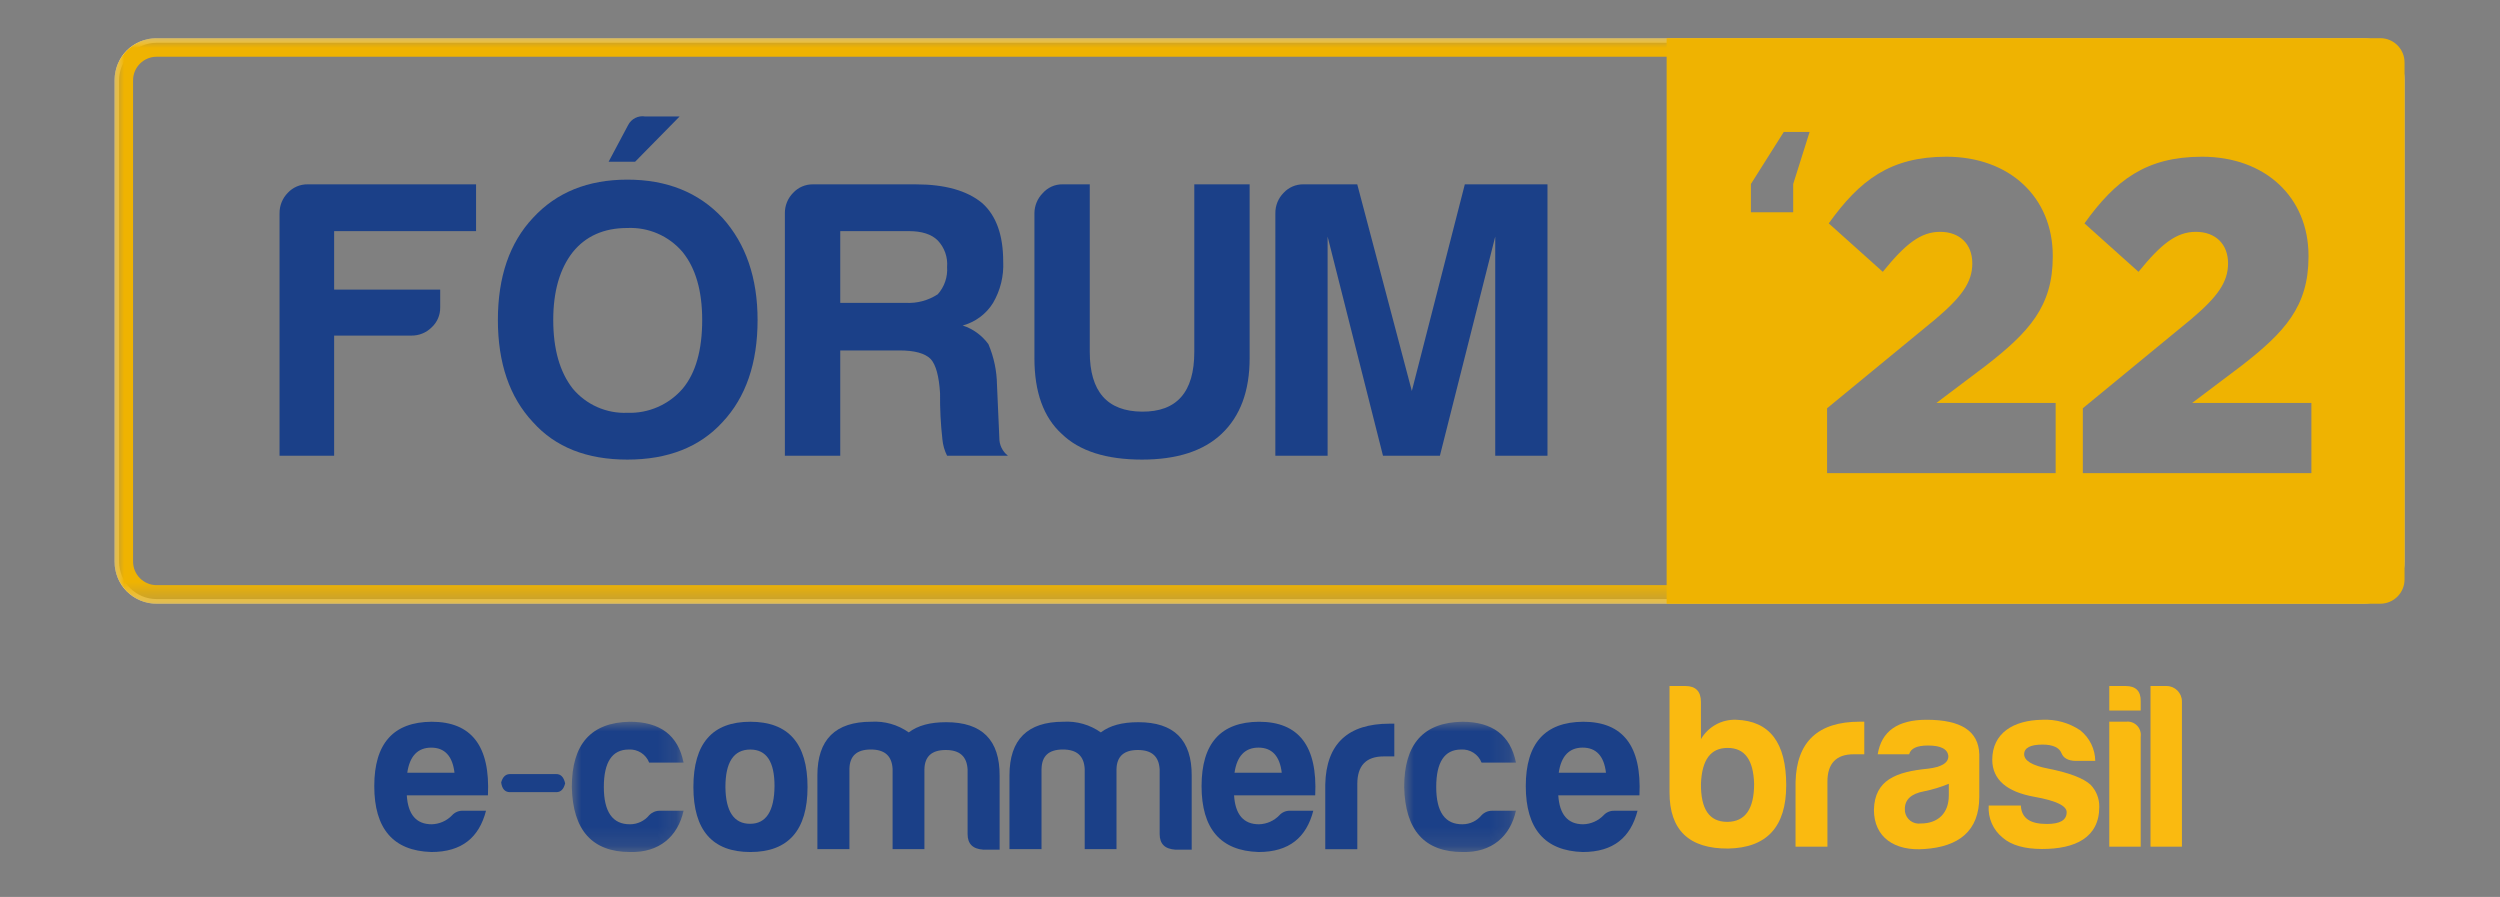
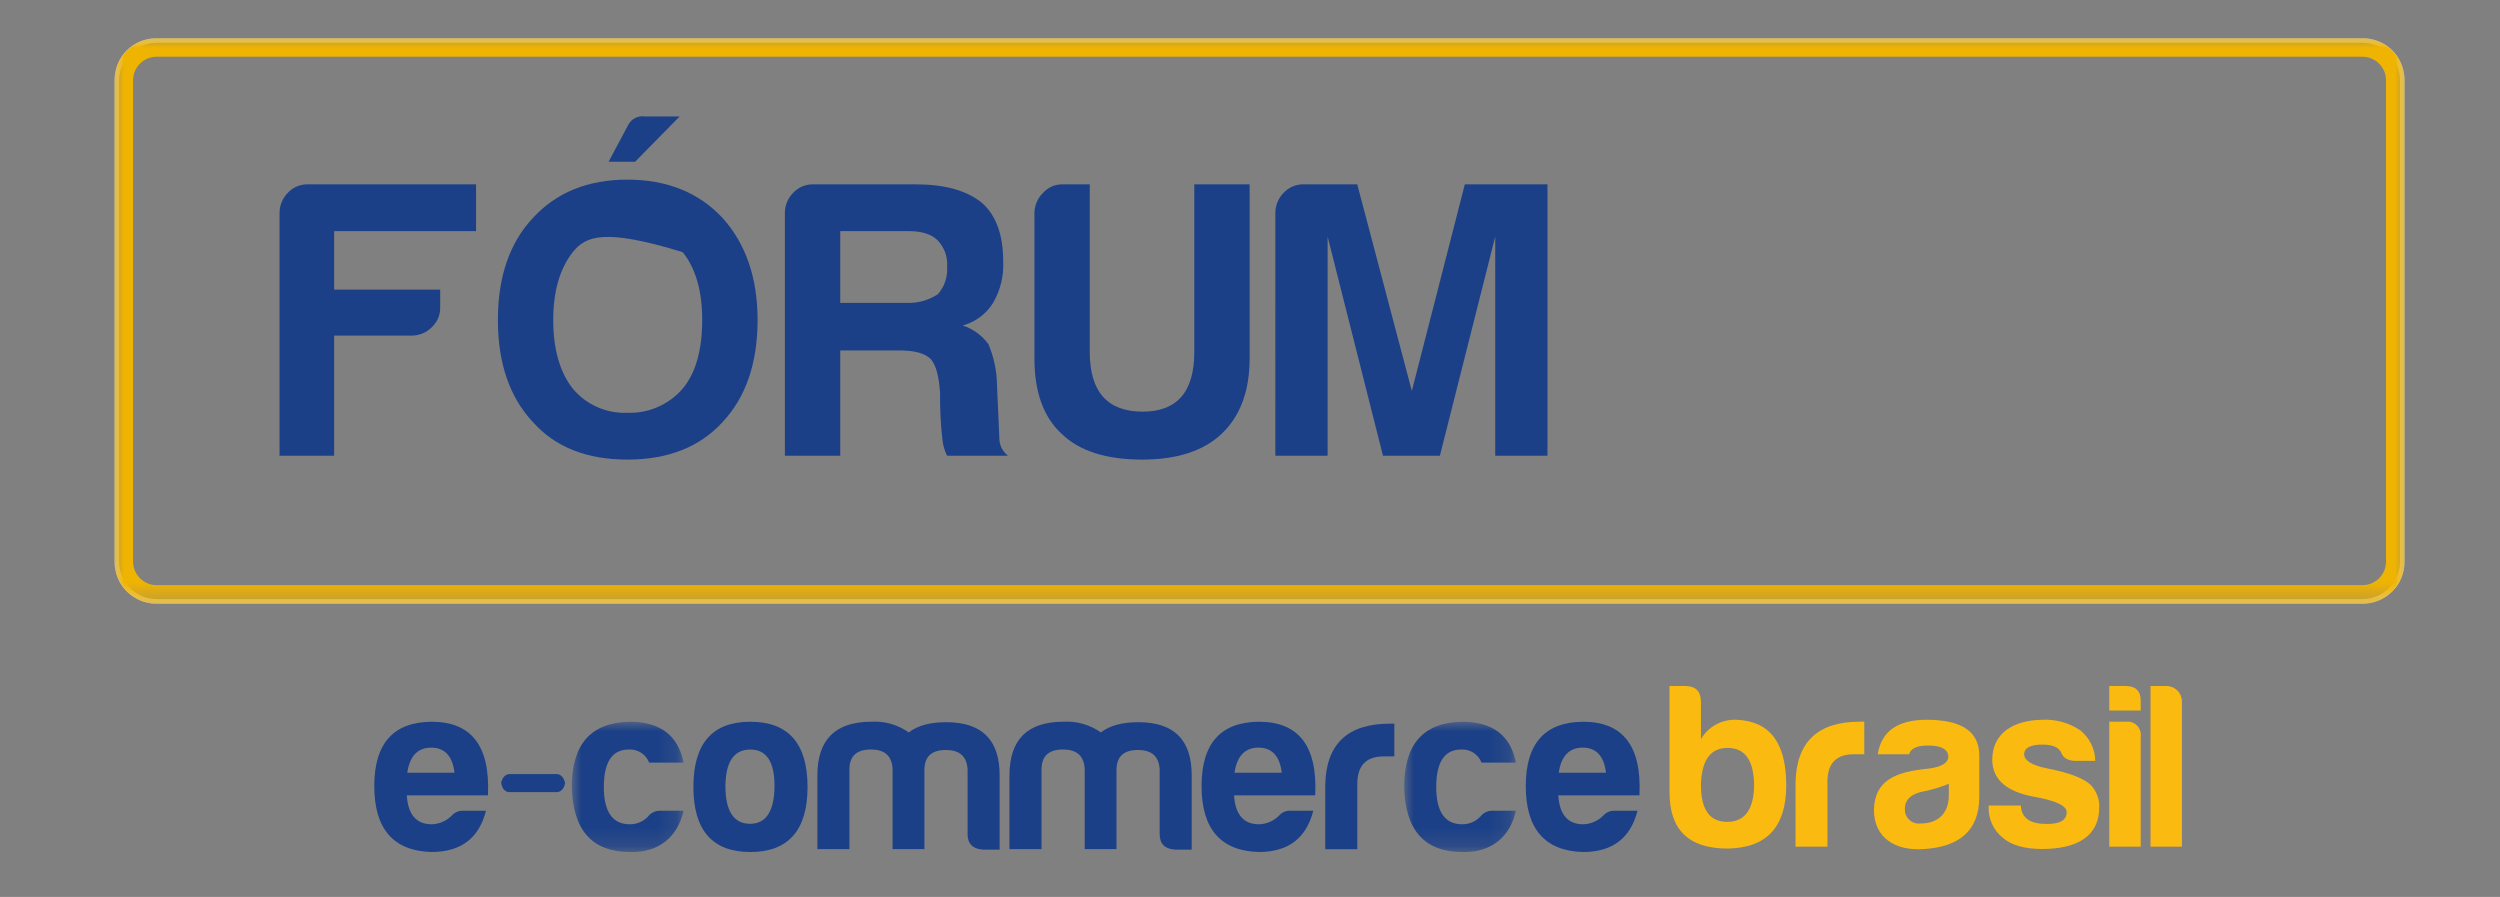
<svg xmlns="http://www.w3.org/2000/svg" xmlns:xlink="http://www.w3.org/1999/xlink" width="131px" height="47px" viewBox="0 0 131 47" version="1.1">
  <rect x="0" y="0" width="131" height="47" fill="#808080" stroke="none" />
  <title>forum-22</title>
  <defs>
    <polygon id="path-1" points="0 0 5.856 0 5.856 6.827 0 6.827" />
    <polygon id="path-3" points="1.09536992e-14 0 5.857 0 5.857 6.827 1.09536992e-14 6.827" />
    <polygon id="path-5" points="0 0 120 0 120 29.636 0 29.636" />
    <polygon id="path-7" points="0 0 120 0 120 29.636 0 29.636" />
  </defs>
  <g id="forum-22" stroke="none" stroke-width="1" fill="none" fill-rule="evenodd">
    <g id="Group-53" transform="translate(6, 2)">
      <path d="M15.341,38.493 L17.815,38.493 C17.715,37.623 17.304,37.176 16.596,37.176 C15.888,37.176 15.465,37.623 15.341,38.494 M16.596,42.645 C14.607,42.584 13.612,41.427 13.612,39.19 C13.612,36.952 14.618,35.833 16.621,35.82 C18.71,35.82 19.692,37.101 19.568,39.675 L15.316,39.675 C15.378,40.681 15.813,41.192 16.621,41.192 C17.026,41.182 17.411,41.012 17.69,40.72 C17.833,40.563 18.038,40.476 18.249,40.483 L19.467,40.483 C19.107,41.875 18.212,42.646 16.595,42.646" id="Fill-1" fill="#1B4088" />
      <path d="M20.723,38.562 L23.151,38.562 C23.39,38.562 23.543,38.724 23.613,39.048 C23.539,39.355 23.385,39.509 23.151,39.509 L20.723,39.509 C20.46,39.509 20.306,39.34 20.261,38.999 C20.342,38.708 20.496,38.562 20.723,38.562" id="Fill-3" fill="#1B4088" />
      <g id="Group-7" transform="translate(23.963, 35.82)">
        <mask id="mask-2" fill="white">
          <use xlink:href="#path-1" />
        </mask>
        <g id="Clip-6" />
        <path d="M3.059,6.826 C1.068,6.826 0.05,5.682 0,3.419 C0,1.169 1.006,0.038 3.034,0 C4.626,0 5.57,0.709 5.856,2.139 L4.053,2.139 C3.883,1.703 3.451,1.427 2.984,1.455 C2.114,1.455 1.678,2.114 1.678,3.419 C1.678,4.724 2.138,5.383 3.059,5.372 C3.444,5.37 3.809,5.197 4.053,4.899 C4.199,4.747 4.4,4.66 4.612,4.663 L5.856,4.663 C5.557,6.005 4.587,6.864 3.058,6.826" id="Fill-5" fill="#1B4088" mask="url(#mask-2)" />
      </g>
      <path d="M32.012,39.239 C32.024,40.519 32.459,41.167 33.305,41.167 C34.151,41.167 34.573,40.496 34.585,39.191 C34.585,37.909 34.163,37.276 33.317,37.276 C32.447,37.276 32.012,37.935 32.012,39.24 M36.315,39.239 C36.315,41.502 35.309,42.646 33.318,42.646 C31.328,42.646 30.334,41.501 30.334,39.239 C30.334,36.951 31.329,35.82 33.318,35.82 C35.308,35.82 36.315,36.952 36.315,39.239" id="Fill-8" fill="#1B4088" />
      <path d="M38.51,38.293 L38.51,42.496 L36.831,42.496 L36.831,38.629 C36.831,36.751 37.776,35.819 39.654,35.819 C40.353,35.776 41.046,35.973 41.618,36.378 C42.091,36.017 42.735,35.843 43.582,35.843 C45.46,35.843 46.392,36.775 46.38,38.653 L46.38,42.522 L45.522,42.522 C44.975,42.485 44.702,42.224 44.702,41.701 L44.702,38.32 C44.664,37.637 44.291,37.3 43.558,37.3 C42.824,37.3 42.451,37.636 42.439,38.32 L42.439,42.496 L40.772,42.496 L40.772,38.293 C40.735,37.61 40.363,37.274 39.629,37.274 C38.895,37.274 38.522,37.61 38.51,38.293" id="Fill-10" fill="#1B4088" />
      <path d="M48.575,38.293 L48.575,42.496 L46.896,42.496 L46.896,38.629 C46.896,36.751 47.842,35.819 49.718,35.819 C50.418,35.776 51.111,35.973 51.683,36.378 C52.155,36.017 52.802,35.843 53.647,35.843 C55.524,35.843 56.457,36.775 56.445,38.653 L56.445,42.522 L55.586,42.522 C55.04,42.485 54.766,42.224 54.766,41.701 L54.766,38.32 C54.729,37.637 54.356,37.3 53.622,37.3 C52.889,37.3 52.516,37.636 52.504,38.32 L52.504,42.496 L50.838,42.496 L50.838,38.293 C50.802,37.61 50.429,37.274 49.695,37.274 C48.961,37.274 48.588,37.61 48.577,38.293" id="Fill-12" fill="#1B4088" />
      <path d="M58.689,38.493 L61.163,38.493 C61.064,37.623 60.654,37.175 59.944,37.175 C59.235,37.175 58.813,37.622 58.689,38.493 M59.946,42.645 C57.956,42.584 56.962,41.427 56.962,39.19 C56.962,36.952 57.968,35.833 59.971,35.82 C62.06,35.82 63.042,37.101 62.917,39.675 L58.665,39.675 C58.727,40.681 59.162,41.192 59.97,41.192 C60.375,41.182 60.76,41.012 61.039,40.72 C61.182,40.563 61.386,40.476 61.598,40.483 L62.817,40.483 C62.456,41.875 61.561,42.646 59.944,42.646" id="Fill-14" fill="#1B4088" />
      <path d="M63.444,39.103 C63.494,36.977 64.625,35.92 66.826,35.92 L67.062,35.92 L67.062,37.636 L66.503,37.636 C65.583,37.636 65.123,38.121 65.123,39.078 L65.123,42.497 L63.444,42.497 L63.444,39.103 Z" id="Fill-16" fill="#1B4088" />
      <g id="Group-20" transform="translate(67.579, 35.82)">
        <mask id="mask-4" fill="white">
          <use xlink:href="#path-3" />
        </mask>
        <g id="Clip-19" />
        <path d="M3.059,6.826 C1.068,6.826 0.05,5.682 1.09536992e-14,3.419 C1.09536992e-14,1.169 1.006,0.038 3.034,0 C4.626,0 5.571,0.709 5.857,2.139 L4.054,2.139 C3.883,1.703 3.452,1.427 2.985,1.455 C2.114,1.455 1.679,2.114 1.679,3.419 C1.679,4.724 2.139,5.383 3.059,5.372 C3.444,5.37 3.809,5.197 4.054,4.899 C4.199,4.747 4.401,4.66 4.612,4.663 L5.855,4.663 C5.557,6.005 4.587,6.864 3.058,6.826" id="Fill-18" fill="#1B4088" mask="url(#mask-4)" />
      </g>
      <path d="M75.678,38.493 L78.153,38.493 C78.053,37.623 77.643,37.175 76.933,37.175 C76.224,37.175 75.802,37.622 75.678,38.493 M76.935,42.646 C74.945,42.584 73.951,41.427 73.951,39.189 C73.951,36.952 74.957,35.833 76.96,35.82 C79.048,35.82 80.031,37.101 79.907,39.675 L75.654,39.675 C75.717,40.681 76.152,41.192 76.96,41.192 C77.365,41.182 77.749,41.012 78.029,40.719 C78.172,40.563 78.376,40.477 78.588,40.484 L79.806,40.484 C79.446,41.876 78.55,42.646 76.933,42.646" id="Fill-21" fill="#1B4088" />
      <path d="M83.13,39.071 C83.118,40.396 83.563,41.065 84.504,41.065 C85.445,41.065 85.916,40.396 85.916,39.071 C85.878,37.809 85.42,37.191 84.529,37.191 C83.637,37.191 83.18,37.809 83.13,39.071 L83.13,39.071 Z M83.13,36.731 C83.512,36.074 84.227,35.683 84.987,35.716 C86.733,35.779 87.598,36.918 87.598,39.145 C87.598,41.325 86.584,42.426 84.553,42.464 C82.51,42.476 81.483,41.498 81.483,39.53 L81.483,33.947 L82.312,33.947 C82.857,33.947 83.129,34.232 83.129,34.777 L83.13,36.731 Z" id="Fill-23" fill="#FABA10" />
      <path d="M88.087,38.985 C88.137,36.868 89.263,35.816 91.454,35.816 L91.688,35.816 L91.688,37.524 L91.131,37.524 C90.215,37.524 89.757,38.008 89.757,38.961 L89.757,42.365 L88.086,42.365 L88.087,38.985 Z" id="Fill-25" fill="#FABA10" />
      <path d="M96.118,39.678 L96.118,39.071 C95.694,39.245 95.254,39.378 94.805,39.468 C94.149,39.591 93.814,39.9 93.814,40.384 C93.792,40.787 94.1,41.134 94.505,41.157 C94.551,41.159 94.598,41.157 94.644,41.151 C95.56,41.151 96.118,40.606 96.118,39.678 M94.038,37.524 L92.392,37.524 C92.59,36.311 93.444,35.716 94.954,35.716 C96.762,35.716 97.678,36.311 97.715,37.524 L97.715,39.752 C97.715,41.56 96.626,42.364 94.855,42.488 C93.283,42.611 92.194,41.882 92.194,40.433 C92.231,38.86 93.37,38.44 95.028,38.279 C95.735,38.192 96.094,37.982 96.094,37.623 C96.057,37.252 95.71,37.065 95.028,37.065 C94.447,37.065 94.126,37.214 94.038,37.524" id="Fill-27" fill="#FABA10" />
      <path d="M101.253,41.176 C101.947,41.176 102.293,40.978 102.293,40.557 C102.293,40.222 101.724,39.95 100.598,39.752 C99.149,39.492 98.406,38.849 98.394,37.821 C98.394,36.409 99.508,35.741 101.005,35.716 C101.718,35.679 102.422,35.874 103.012,36.274 C103.497,36.664 103.783,37.249 103.792,37.871 L102.752,37.871 C102.368,37.859 102.12,37.723 102.021,37.463 C101.909,37.179 101.576,37.016 101.031,37.016 C100.389,37.016 100.066,37.189 100.066,37.523 C100.066,37.858 100.487,38.118 101.341,38.278 C102.454,38.501 103.184,38.785 103.544,39.12 C103.846,39.431 104.011,39.85 104.002,40.283 C104.002,41.893 102.74,42.487 101.006,42.487 C100.09,42.487 99.397,42.288 98.952,41.904 C98.439,41.497 98.161,40.862 98.208,40.209 L99.892,40.209 C99.929,40.927 100.45,41.175 101.254,41.175" id="Fill-29" fill="#FABA10" />
      <path d="M105.38,35.817 C105.761,35.76 106.116,36.023 106.173,36.403 C106.183,36.471 106.183,36.541 106.173,36.609 L106.173,42.365 L104.526,42.365 L104.526,35.816 L105.38,35.817 Z M105.38,33.947 C105.925,33.947 106.185,34.22 106.173,34.752 L106.173,35.233 L104.526,35.233 L104.526,33.947 L105.38,33.947 Z" id="Fill-31" fill="#FABA10" />
      <path d="M108.333,34.752 L108.333,42.365 L106.687,42.365 L106.687,33.948 L107.542,33.948 C107.98,33.956 108.332,34.314 108.333,34.753" id="Fill-33" fill="#FABA10" />
      <g id="Group-37">
        <mask id="mask-6" fill="white">
          <use xlink:href="#path-5" />
        </mask>
        <g id="Clip-36" />
        <path d="M117.792,0 L2.207,0 C0.988,0 -0,0.988 -0,2.208 L-0,2.208 L-0,27.428 C-0,28.647 0.988,29.636 2.207,29.636 L2.207,29.636 L117.792,29.636 C119.012,29.636 120,28.647 120,27.428 L120,2.208 C120,0.988 119.012,0 117.792,0 L117.792,0 Z M117.792,0.243 C118.877,0.244 119.756,1.123 119.756,2.208 L119.756,27.428 C119.756,28.512 118.877,29.391 117.792,29.391 L2.207,29.391 C1.123,29.391 0.243,28.512 0.243,27.428 L0.243,2.208 C0.243,1.123 1.123,0.244 2.207,0.243 L117.792,0.243 Z" id="Fill-35" fill="#FEFEFE" mask="url(#mask-6)" />
      </g>
      <g id="Group-40">
        <mask id="mask-8" fill="white">
          <use xlink:href="#path-7" />
        </mask>
        <g id="Clip-39" />
        <path d="M117.792,0 L2.207,0 C0.988,0 -0,0.988 -0,2.208 L-0,2.208 L-0,27.428 C-0,28.647 0.988,29.636 2.207,29.636 L2.207,29.636 L117.792,29.636 C119.012,29.636 120,28.647 120,27.428 L120,2.208 C120,0.988 119.012,0 117.792,0 L117.792,0 Z M117.792,0.973 C118.474,0.974 119.027,1.526 119.027,2.208 L119.027,27.428 C119.027,28.109 118.474,28.661 117.792,28.662 L2.207,28.662 C1.526,28.661 0.973,28.109 0.973,27.428 L0.973,2.208 C0.973,1.526 1.526,0.974 2.207,0.973 L117.792,0.973 Z" id="Fill-38" fill="#EFB301" mask="url(#mask-8)" />
      </g>
      <path d="M8.648,9.171 C8.645,8.774 8.799,8.391 9.077,8.108 C9.344,7.817 9.724,7.654 10.119,7.659 L18.946,7.659 L18.946,10.111 L11.509,10.111 L11.509,13.175 L17.066,13.175 L17.066,14.115 C17.072,14.511 16.908,14.889 16.616,15.157 C16.334,15.436 15.952,15.591 15.555,15.585 L11.509,15.585 L11.509,21.879 L8.648,21.879 L8.648,9.171 Z" id="Fill-41" fill="#1B4088" />
-       <path d="M27.281,6.474 L25.892,6.474 L26.914,4.554 C27.083,4.223 27.447,4.04 27.813,4.104 L29.611,4.104 L27.281,6.474 Z M24.012,18.364 C24.717,19.208 25.774,19.676 26.872,19.631 C27.981,19.671 29.048,19.204 29.773,18.364 C30.454,17.547 30.795,16.349 30.795,14.768 C30.795,13.244 30.454,12.058 29.773,11.213 C29.055,10.364 27.984,9.896 26.872,9.947 C25.647,9.947 24.693,10.369 24.012,11.213 C23.33,12.085 22.99,13.271 22.99,14.768 C22.99,16.295 23.331,17.493 24.012,18.364 L24.012,18.364 Z M21.929,9.416 C23.155,8.082 24.803,7.414 26.873,7.413 C28.944,7.413 30.606,8.081 31.858,9.416 C33.084,10.778 33.697,12.562 33.697,14.768 C33.697,17.03 33.084,18.814 31.858,20.122 C30.659,21.43 28.997,22.083 26.872,22.083 C24.747,22.083 23.099,21.43 21.928,20.122 C20.703,18.814 20.09,17.03 20.089,14.768 C20.089,12.508 20.702,10.723 21.928,9.416 L21.929,9.416 Z" id="Fill-43" fill="#1B4088" />
+       <path d="M27.281,6.474 L25.892,6.474 L26.914,4.554 C27.083,4.223 27.447,4.04 27.813,4.104 L29.611,4.104 L27.281,6.474 Z M24.012,18.364 C24.717,19.208 25.774,19.676 26.872,19.631 C27.981,19.671 29.048,19.204 29.773,18.364 C30.454,17.547 30.795,16.349 30.795,14.768 C30.795,13.244 30.454,12.058 29.773,11.213 C25.647,9.947 24.693,10.369 24.012,11.213 C23.33,12.085 22.99,13.271 22.99,14.768 C22.99,16.295 23.331,17.493 24.012,18.364 L24.012,18.364 Z M21.929,9.416 C23.155,8.082 24.803,7.414 26.873,7.413 C28.944,7.413 30.606,8.081 31.858,9.416 C33.084,10.778 33.697,12.562 33.697,14.768 C33.697,17.03 33.084,18.814 31.858,20.122 C30.659,21.43 28.997,22.083 26.872,22.083 C24.747,22.083 23.099,21.43 21.928,20.122 C20.703,18.814 20.09,17.03 20.089,14.768 C20.089,12.508 20.702,10.723 21.928,9.416 L21.929,9.416 Z" id="Fill-43" fill="#1B4088" />
      <path d="M41.461,13.87 C42.054,13.903 42.641,13.745 43.138,13.421 C43.488,13.03 43.665,12.514 43.628,11.991 C43.67,11.478 43.492,10.973 43.138,10.6 C42.811,10.274 42.307,10.111 41.626,10.111 L38.029,10.111 L38.029,13.87 L41.461,13.87 Z M35.127,9.171 C35.124,8.774 35.278,8.391 35.557,8.109 C35.824,7.818 36.203,7.654 36.598,7.66 L41.991,7.66 C43.517,7.66 44.675,7.987 45.465,8.64 C46.201,9.295 46.568,10.316 46.568,11.705 C46.605,12.463 46.42,13.215 46.037,13.871 C45.677,14.454 45.107,14.878 44.445,15.056 C44.987,15.232 45.459,15.575 45.794,16.037 C46.079,16.709 46.232,17.43 46.242,18.161 L46.365,20.939 C46.358,21.306 46.525,21.654 46.814,21.879 L43.627,21.879 C43.492,21.611 43.409,21.32 43.382,21.022 C43.291,20.221 43.25,19.416 43.259,18.611 C43.205,17.712 43.041,17.112 42.768,16.813 C42.469,16.512 41.924,16.363 41.134,16.363 L38.029,16.363 L38.029,21.879 L35.127,21.879 L35.127,9.171 Z" id="Fill-45" fill="#1B4088" />
      <path d="M51.104,16.444 C51.104,18.515 52.017,19.557 53.843,19.57 C55.668,19.584 56.581,18.542 56.581,16.444 L56.581,7.659 L59.481,7.659 L59.481,16.771 C59.481,18.488 58.991,19.809 58.011,20.735 C57.057,21.634 55.668,22.083 53.842,22.083 C51.963,22.083 50.56,21.634 49.634,20.735 C48.68,19.864 48.203,18.542 48.204,16.771 L48.204,9.171 C48.207,8.781 48.36,8.408 48.632,8.129 C48.894,7.827 49.275,7.654 49.674,7.659 L51.104,7.659 L51.104,16.444 Z" id="Fill-47" fill="#1B4088" />
      <path d="M60.829,9.171 C60.825,8.774 60.979,8.391 61.258,8.108 C61.525,7.817 61.904,7.654 62.3,7.659 L65.12,7.659 L67.98,18.487 L70.757,7.658 L75.088,7.658 L75.088,21.879 L72.35,21.879 L72.35,10.397 L69.451,21.879 L66.468,21.879 L63.567,10.397 L63.567,21.879 L60.828,21.879 L60.829,9.171 Z" id="Fill-49" fill="#1B4088" />
-       <path d="M115.117,22.793 L103.14,22.793 L103.14,19.393 L108.804,14.735 C110.21,13.548 110.75,12.779 110.75,11.801 C110.75,10.777 110.079,10.148 109.063,10.148 C108.048,10.148 107.247,10.777 106.058,12.244 L103.226,9.705 C104.847,7.446 106.447,6.212 109.388,6.212 C112.695,6.212 114.966,8.332 114.966,11.406 L114.966,11.453 C114.966,14.061 113.711,15.411 111.464,17.158 L108.869,19.114 L115.117,19.114 L115.117,22.793 Z M101.716,22.793 L89.739,22.793 L89.739,19.393 L95.403,14.735 C96.809,13.548 97.349,12.779 97.349,11.801 C97.349,10.777 96.678,10.148 95.663,10.148 C94.647,10.148 93.846,10.777 92.658,12.244 L89.826,9.705 C91.446,7.446 93.047,6.212 95.988,6.212 C99.295,6.212 101.565,8.331 101.565,11.406 L101.565,11.452 C101.565,14.06 100.311,15.411 98.063,17.158 L95.468,19.114 L101.716,19.114 L101.716,22.793 Z M87.963,7.643 L87.963,9.122 L85.748,9.122 L85.748,7.641 L87.471,4.912 L88.824,4.912 L87.963,7.643 Z M118.728,0 L81.332,0 L81.332,29.636 L118.728,29.636 L118.726,29.634 L118.727,29.634 C119.429,29.634 119.999,29.065 119.998,28.363 L119.998,1.273 C119.999,0.571 119.43,0.001 118.728,0 L118.728,0 Z" id="Fill-51" fill="#EFB301" />
    </g>
  </g>
</svg>